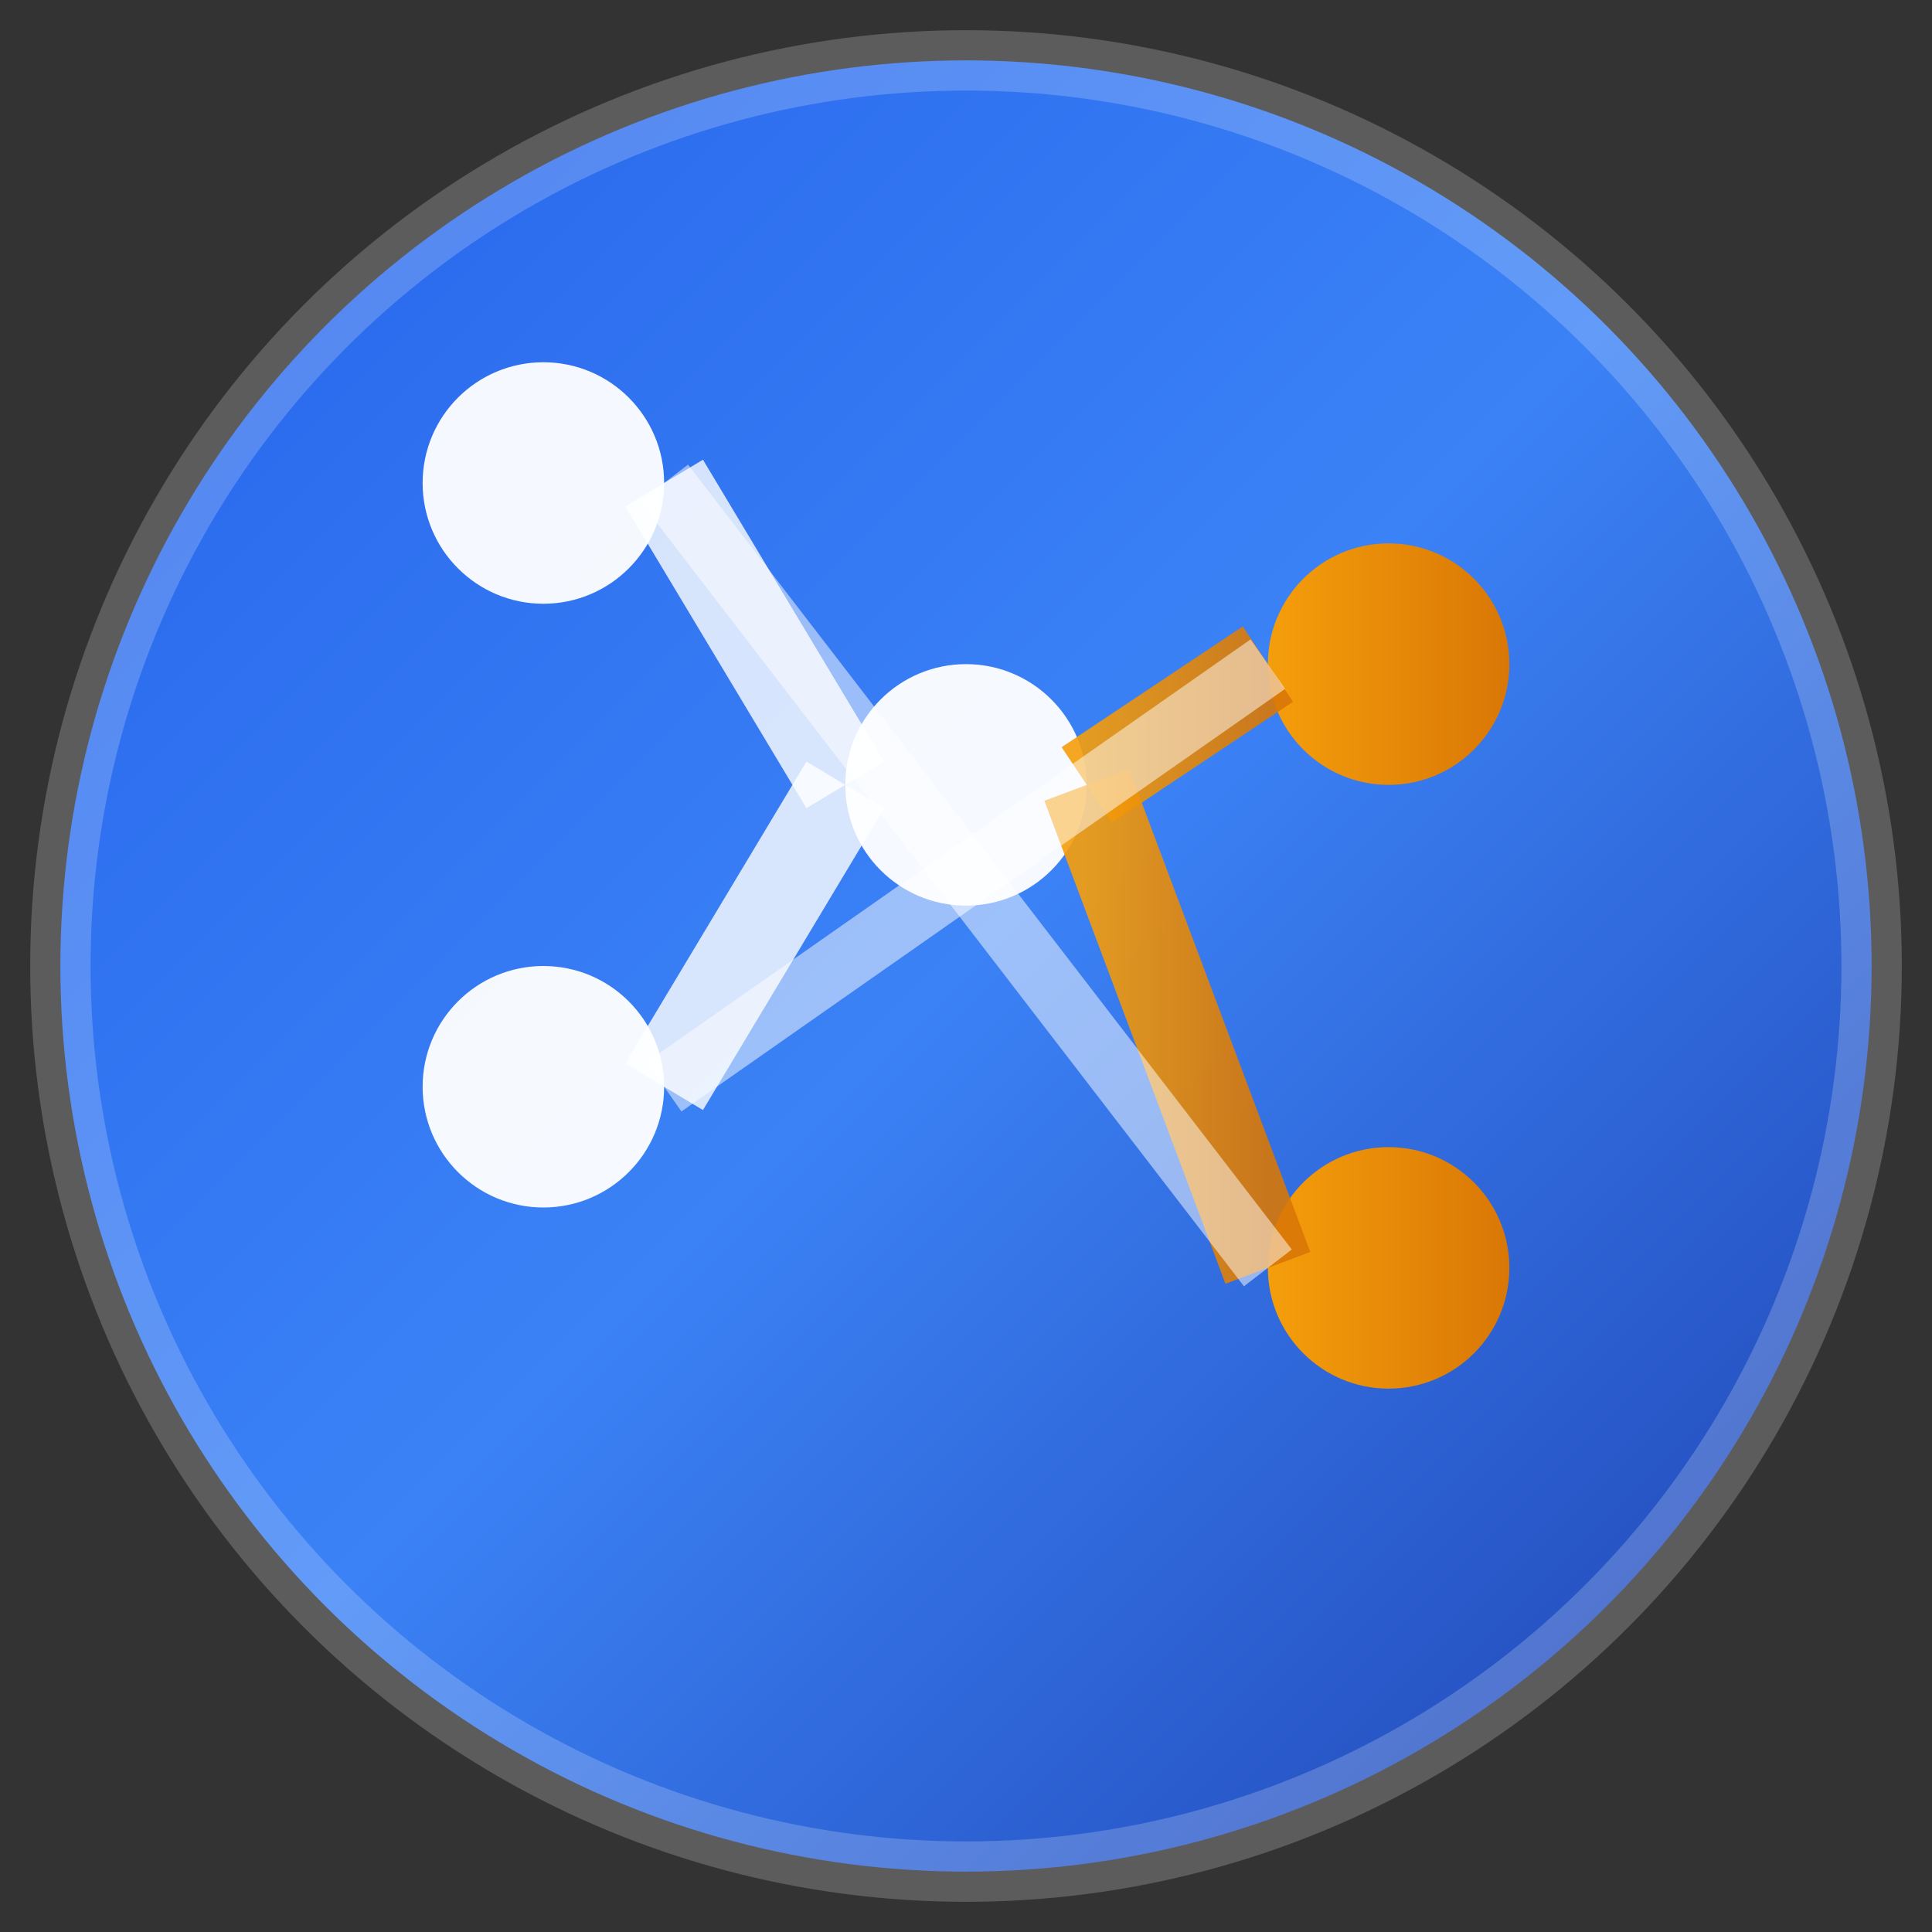
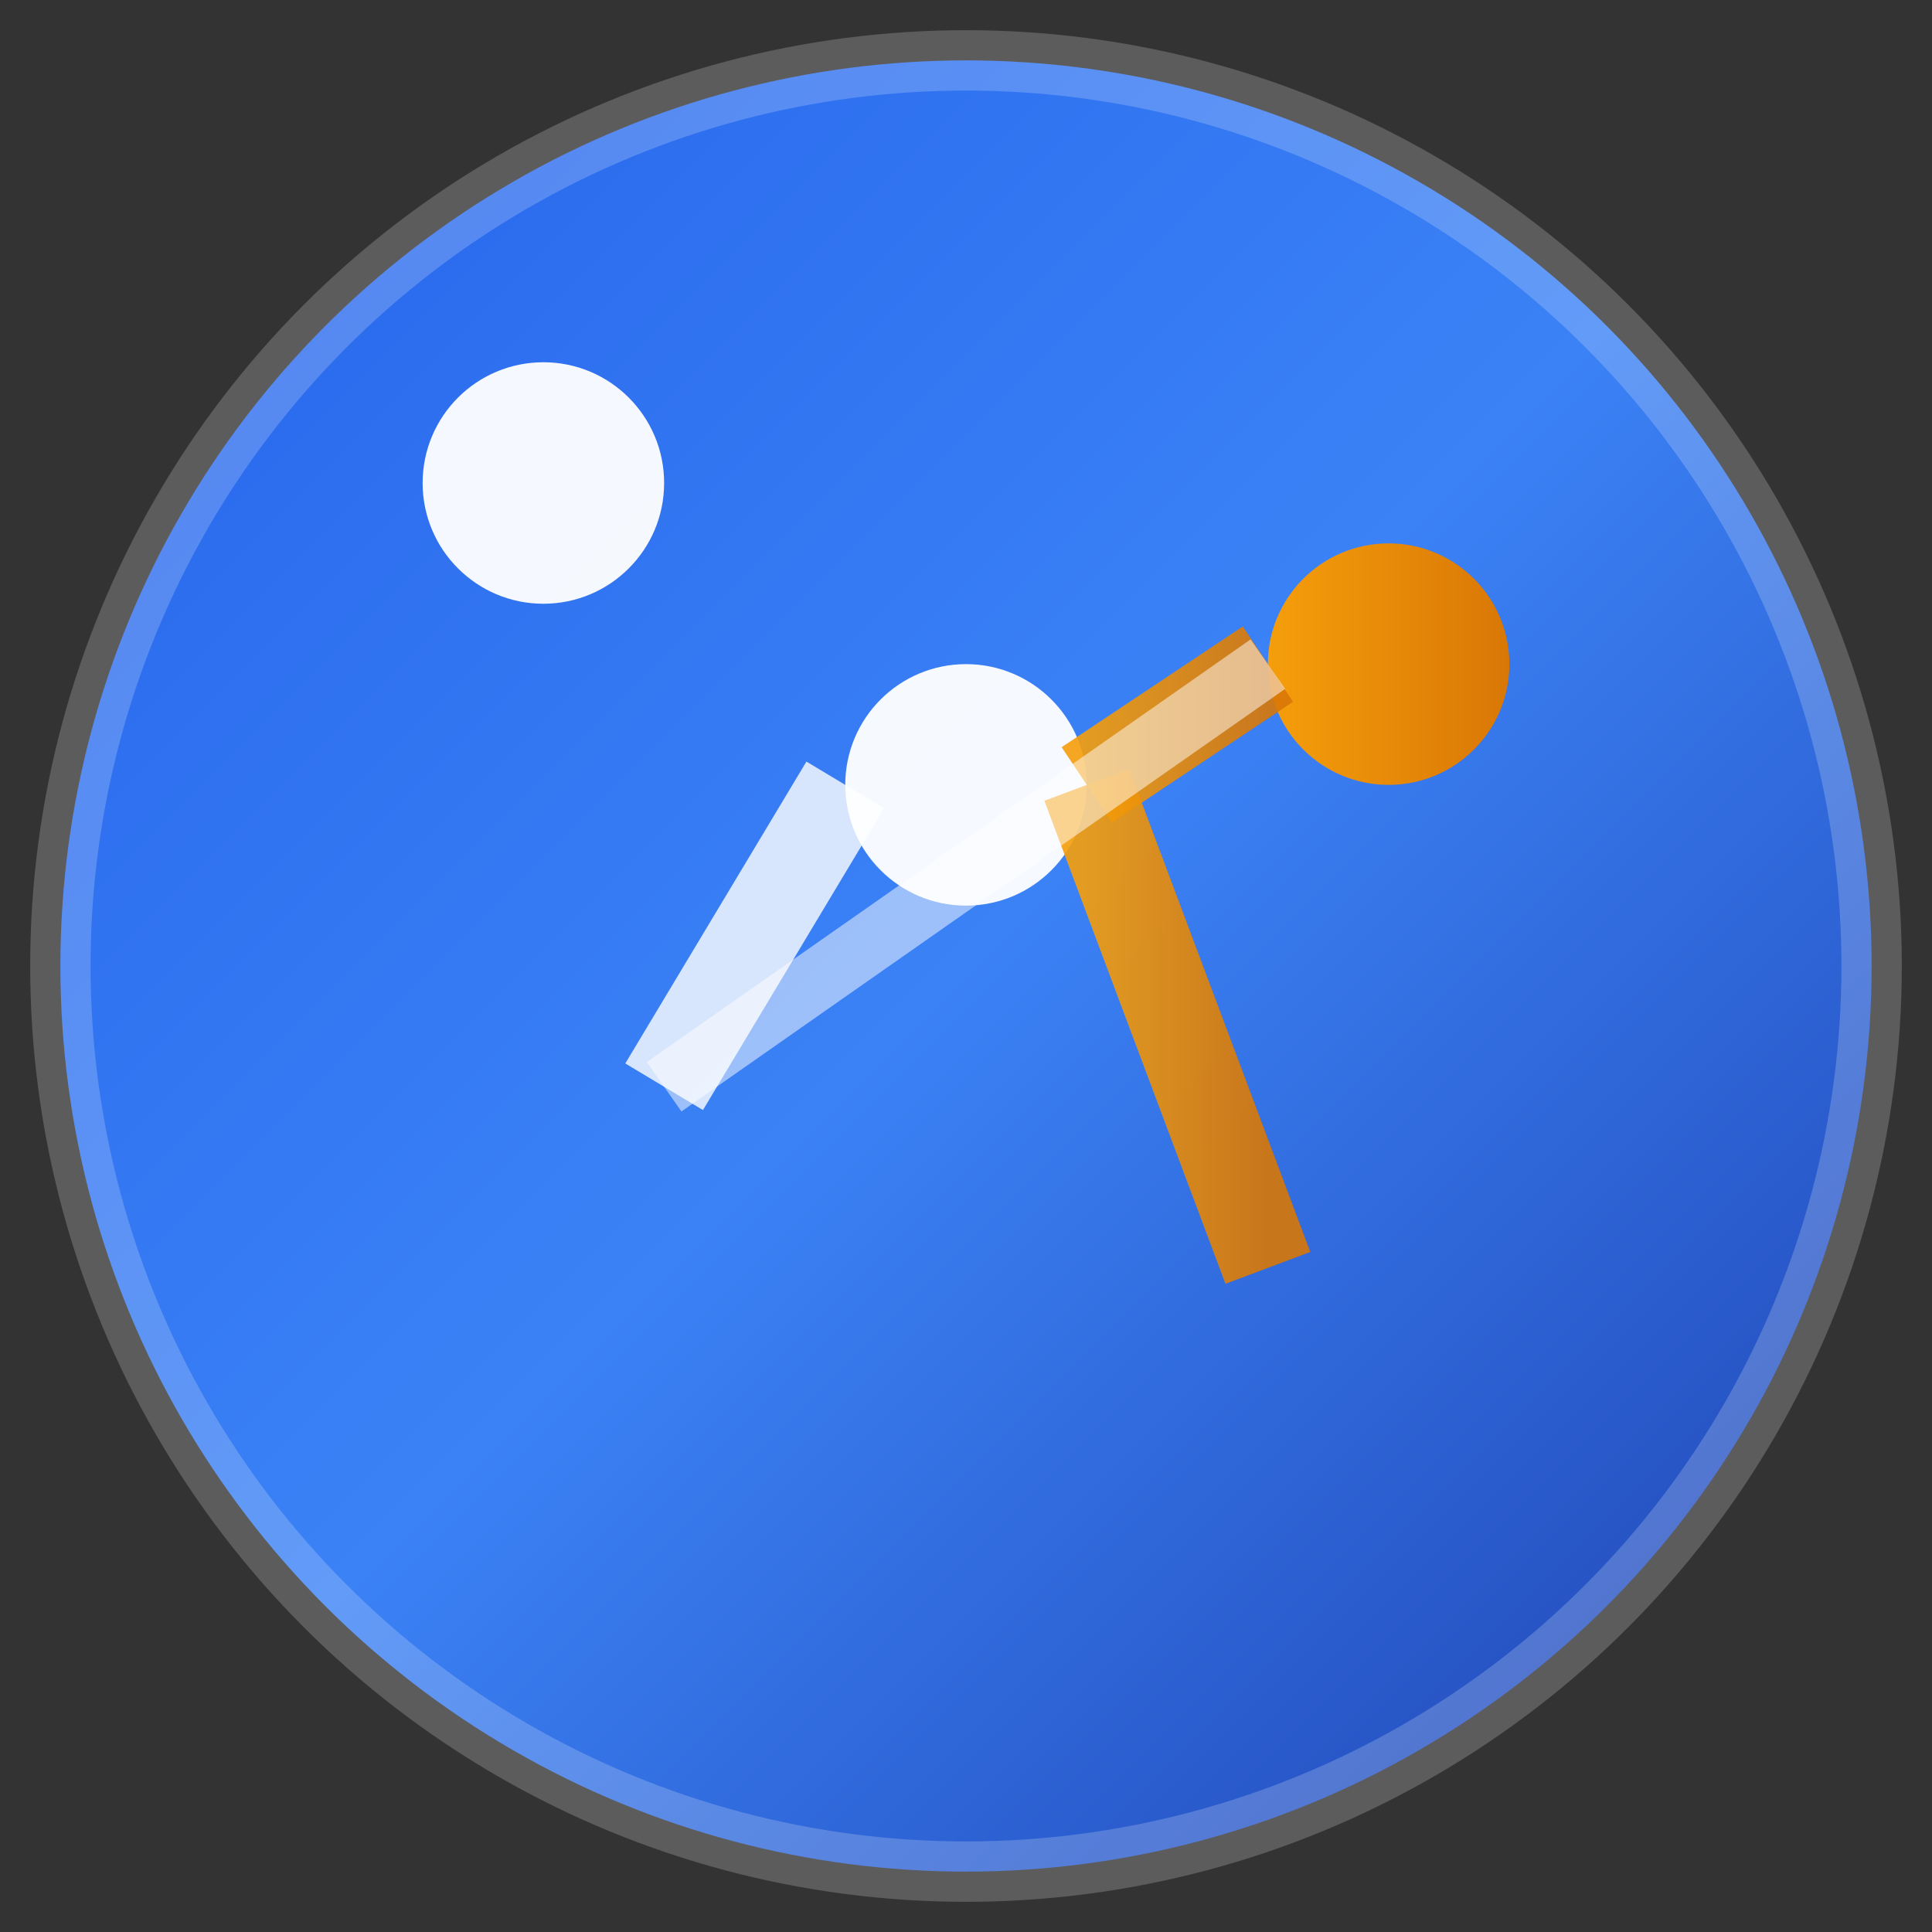
<svg xmlns="http://www.w3.org/2000/svg" width="32" height="32" viewBox="0 0 32 32">
  <rect x="0" y="0" width="32" height="32" fill="#333333" stroke="none" />
  <defs>
    <linearGradient id="faviconGrad" x1="0%" y1="0%" x2="100%" y2="100%">
      <stop offset="0%" style="stop-color:#2563eb;stop-opacity:1" />
      <stop offset="50%" style="stop-color:#3b82f6;stop-opacity:1" />
      <stop offset="100%" style="stop-color:#1e40af;stop-opacity:1" />
    </linearGradient>
    <linearGradient id="faviconAccent" x1="0%" y1="0%" x2="100%" y2="0%">
      <stop offset="0%" style="stop-color:#f59e0b;stop-opacity:1" />
      <stop offset="100%" style="stop-color:#d97706;stop-opacity:1" />
    </linearGradient>
  </defs>
  <circle cx="16" cy="16" r="15" fill="url(#faviconGrad)" stroke="rgba(255,255,255,0.2)" stroke-width="1" />
  <circle cx="9" cy="8" r="2" fill="white" opacity="0.95" />
  <circle cx="16" cy="13" r="2" fill="white" opacity="0.95" />
-   <circle cx="9" cy="18" r="2" fill="white" opacity="0.95" />
  <circle cx="23" cy="11" r="2" fill="url(#faviconAccent)" />
-   <circle cx="23" cy="21" r="2" fill="url(#faviconAccent)" />
-   <line x1="11" y1="8" x2="14" y2="13" stroke="white" stroke-width="1.5" opacity="0.8" />
  <line x1="11" y1="18" x2="14" y2="13" stroke="white" stroke-width="1.5" opacity="0.8" />
  <line x1="18" y1="13" x2="21" y2="11" stroke="url(#faviconAccent)" stroke-width="1.5" opacity="0.9" />
  <line x1="18" y1="13" x2="21" y2="21" stroke="url(#faviconAccent)" stroke-width="1.5" opacity="0.9" />
-   <line x1="11" y1="8" x2="21" y2="21" stroke="white" stroke-width="1" opacity="0.5" />
  <line x1="11" y1="18" x2="21" y2="11" stroke="white" stroke-width="1" opacity="0.5" />
</svg>